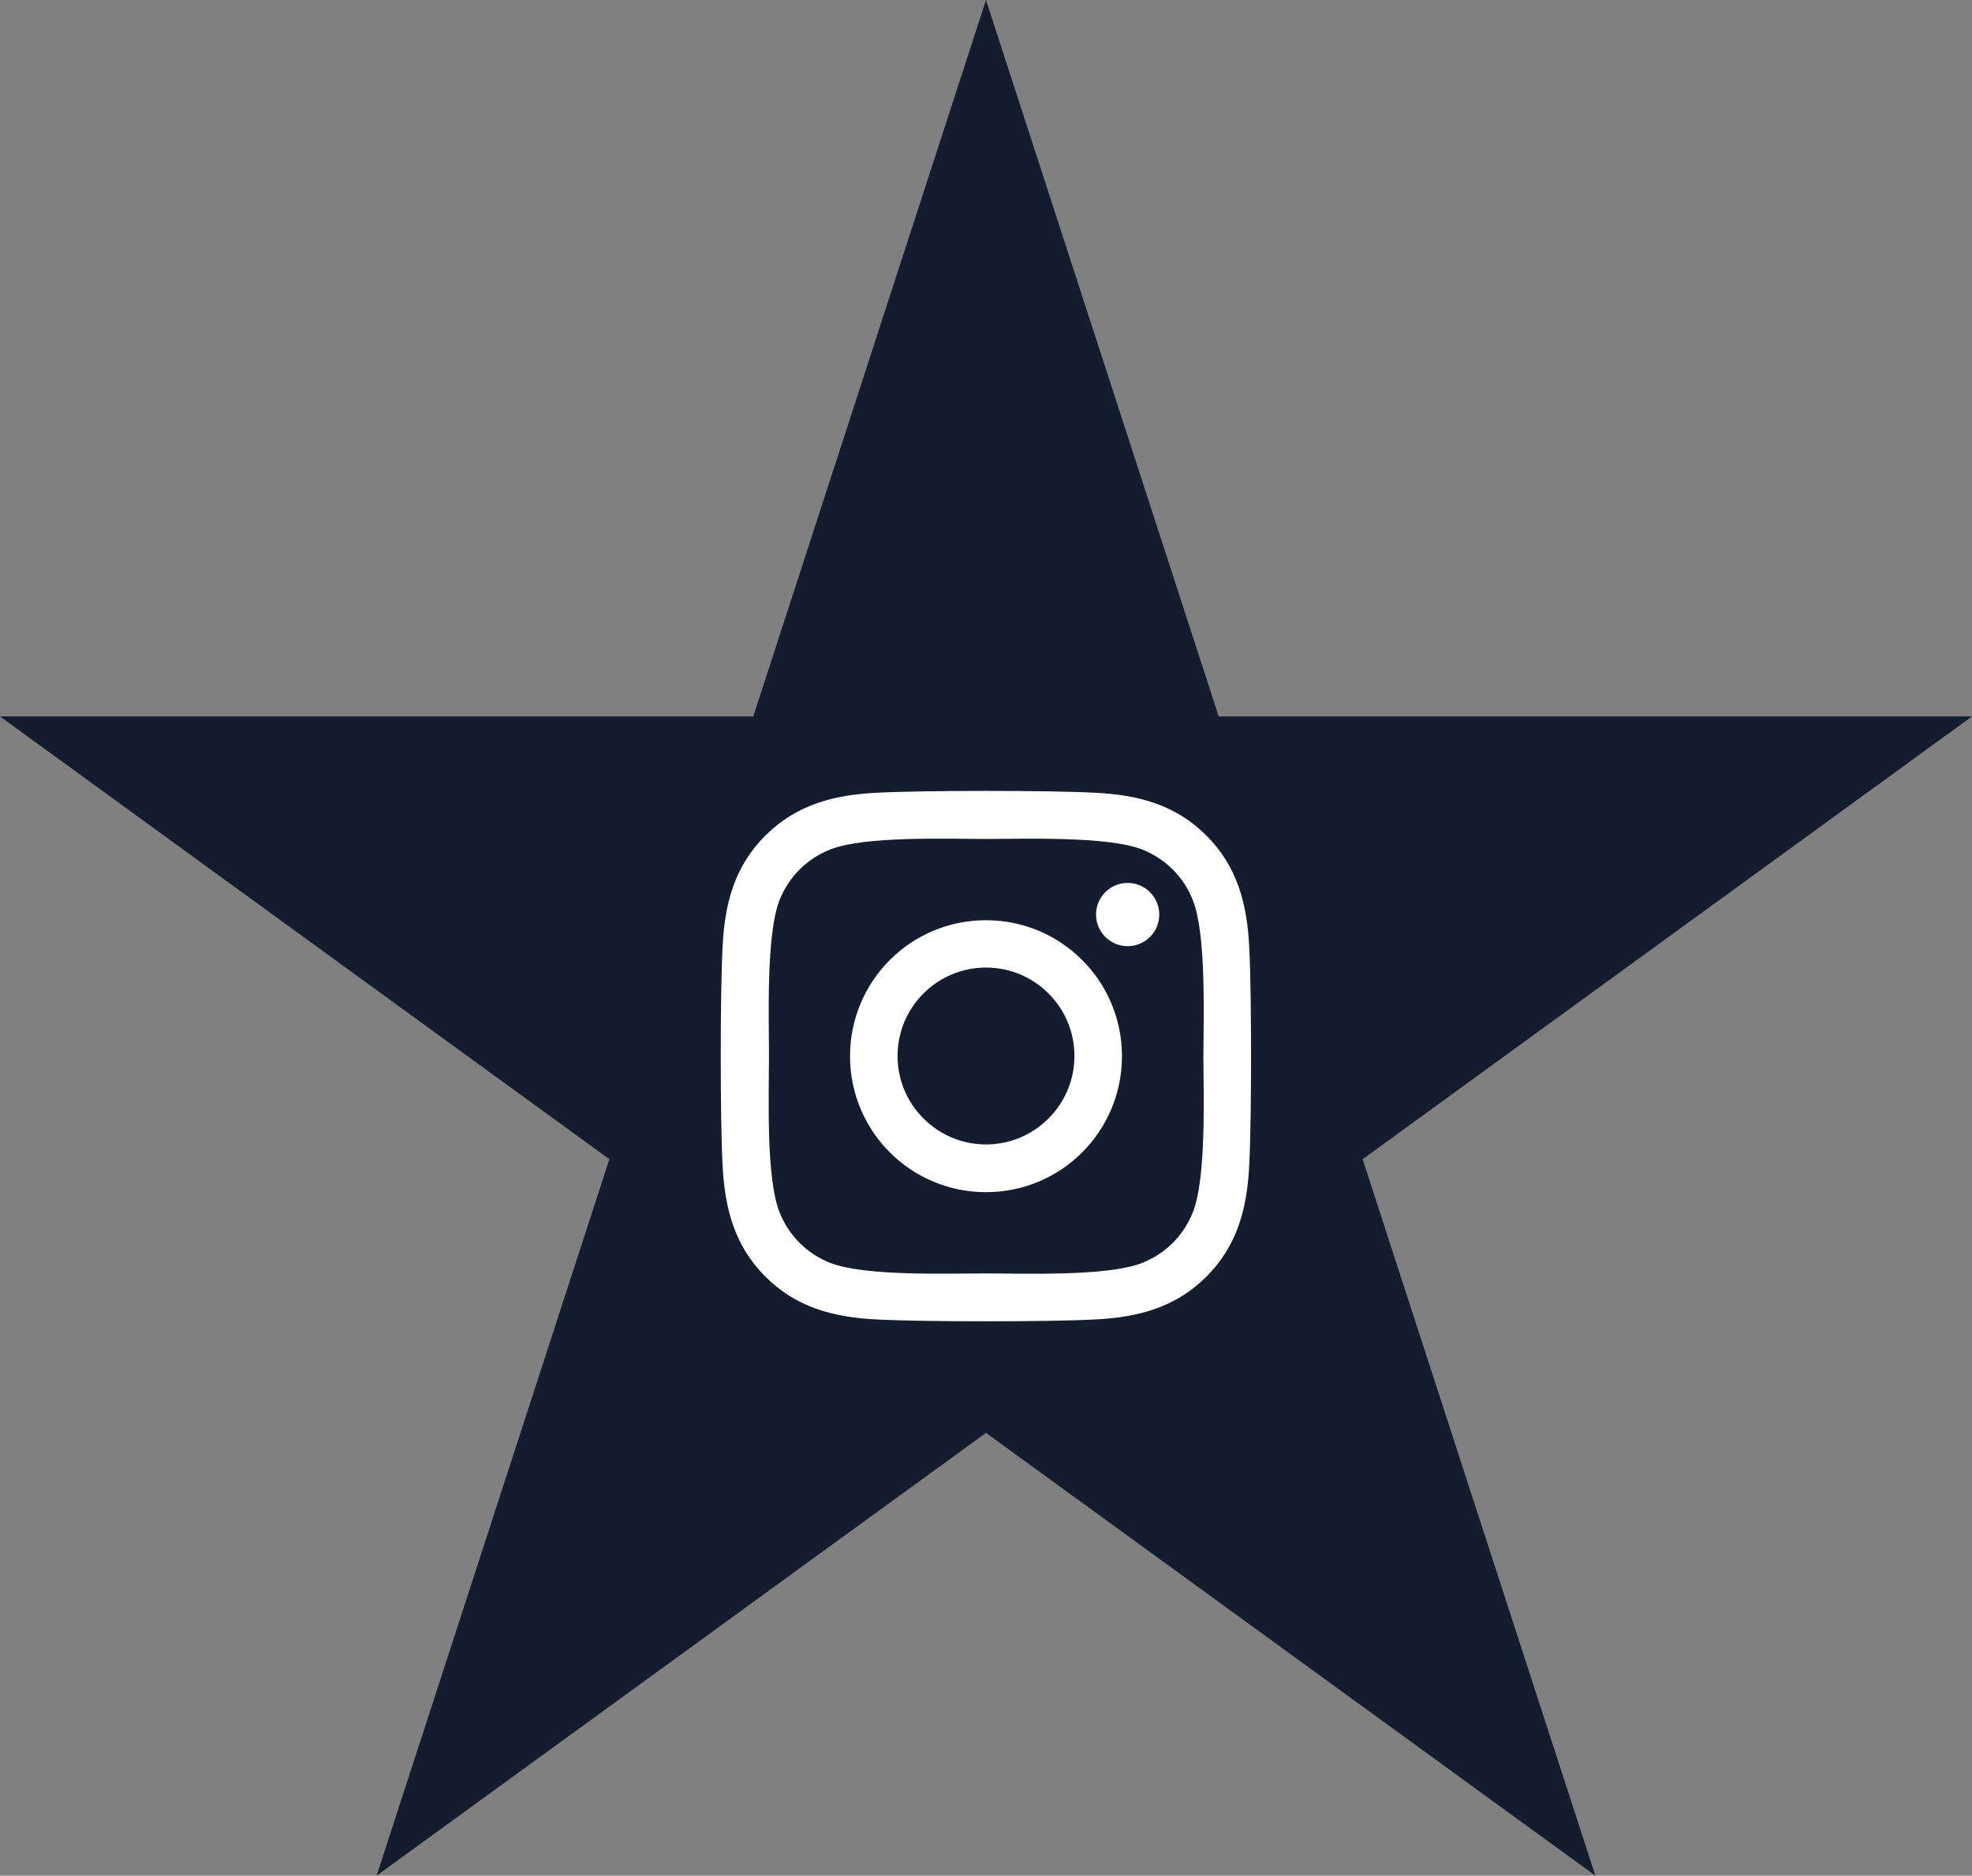
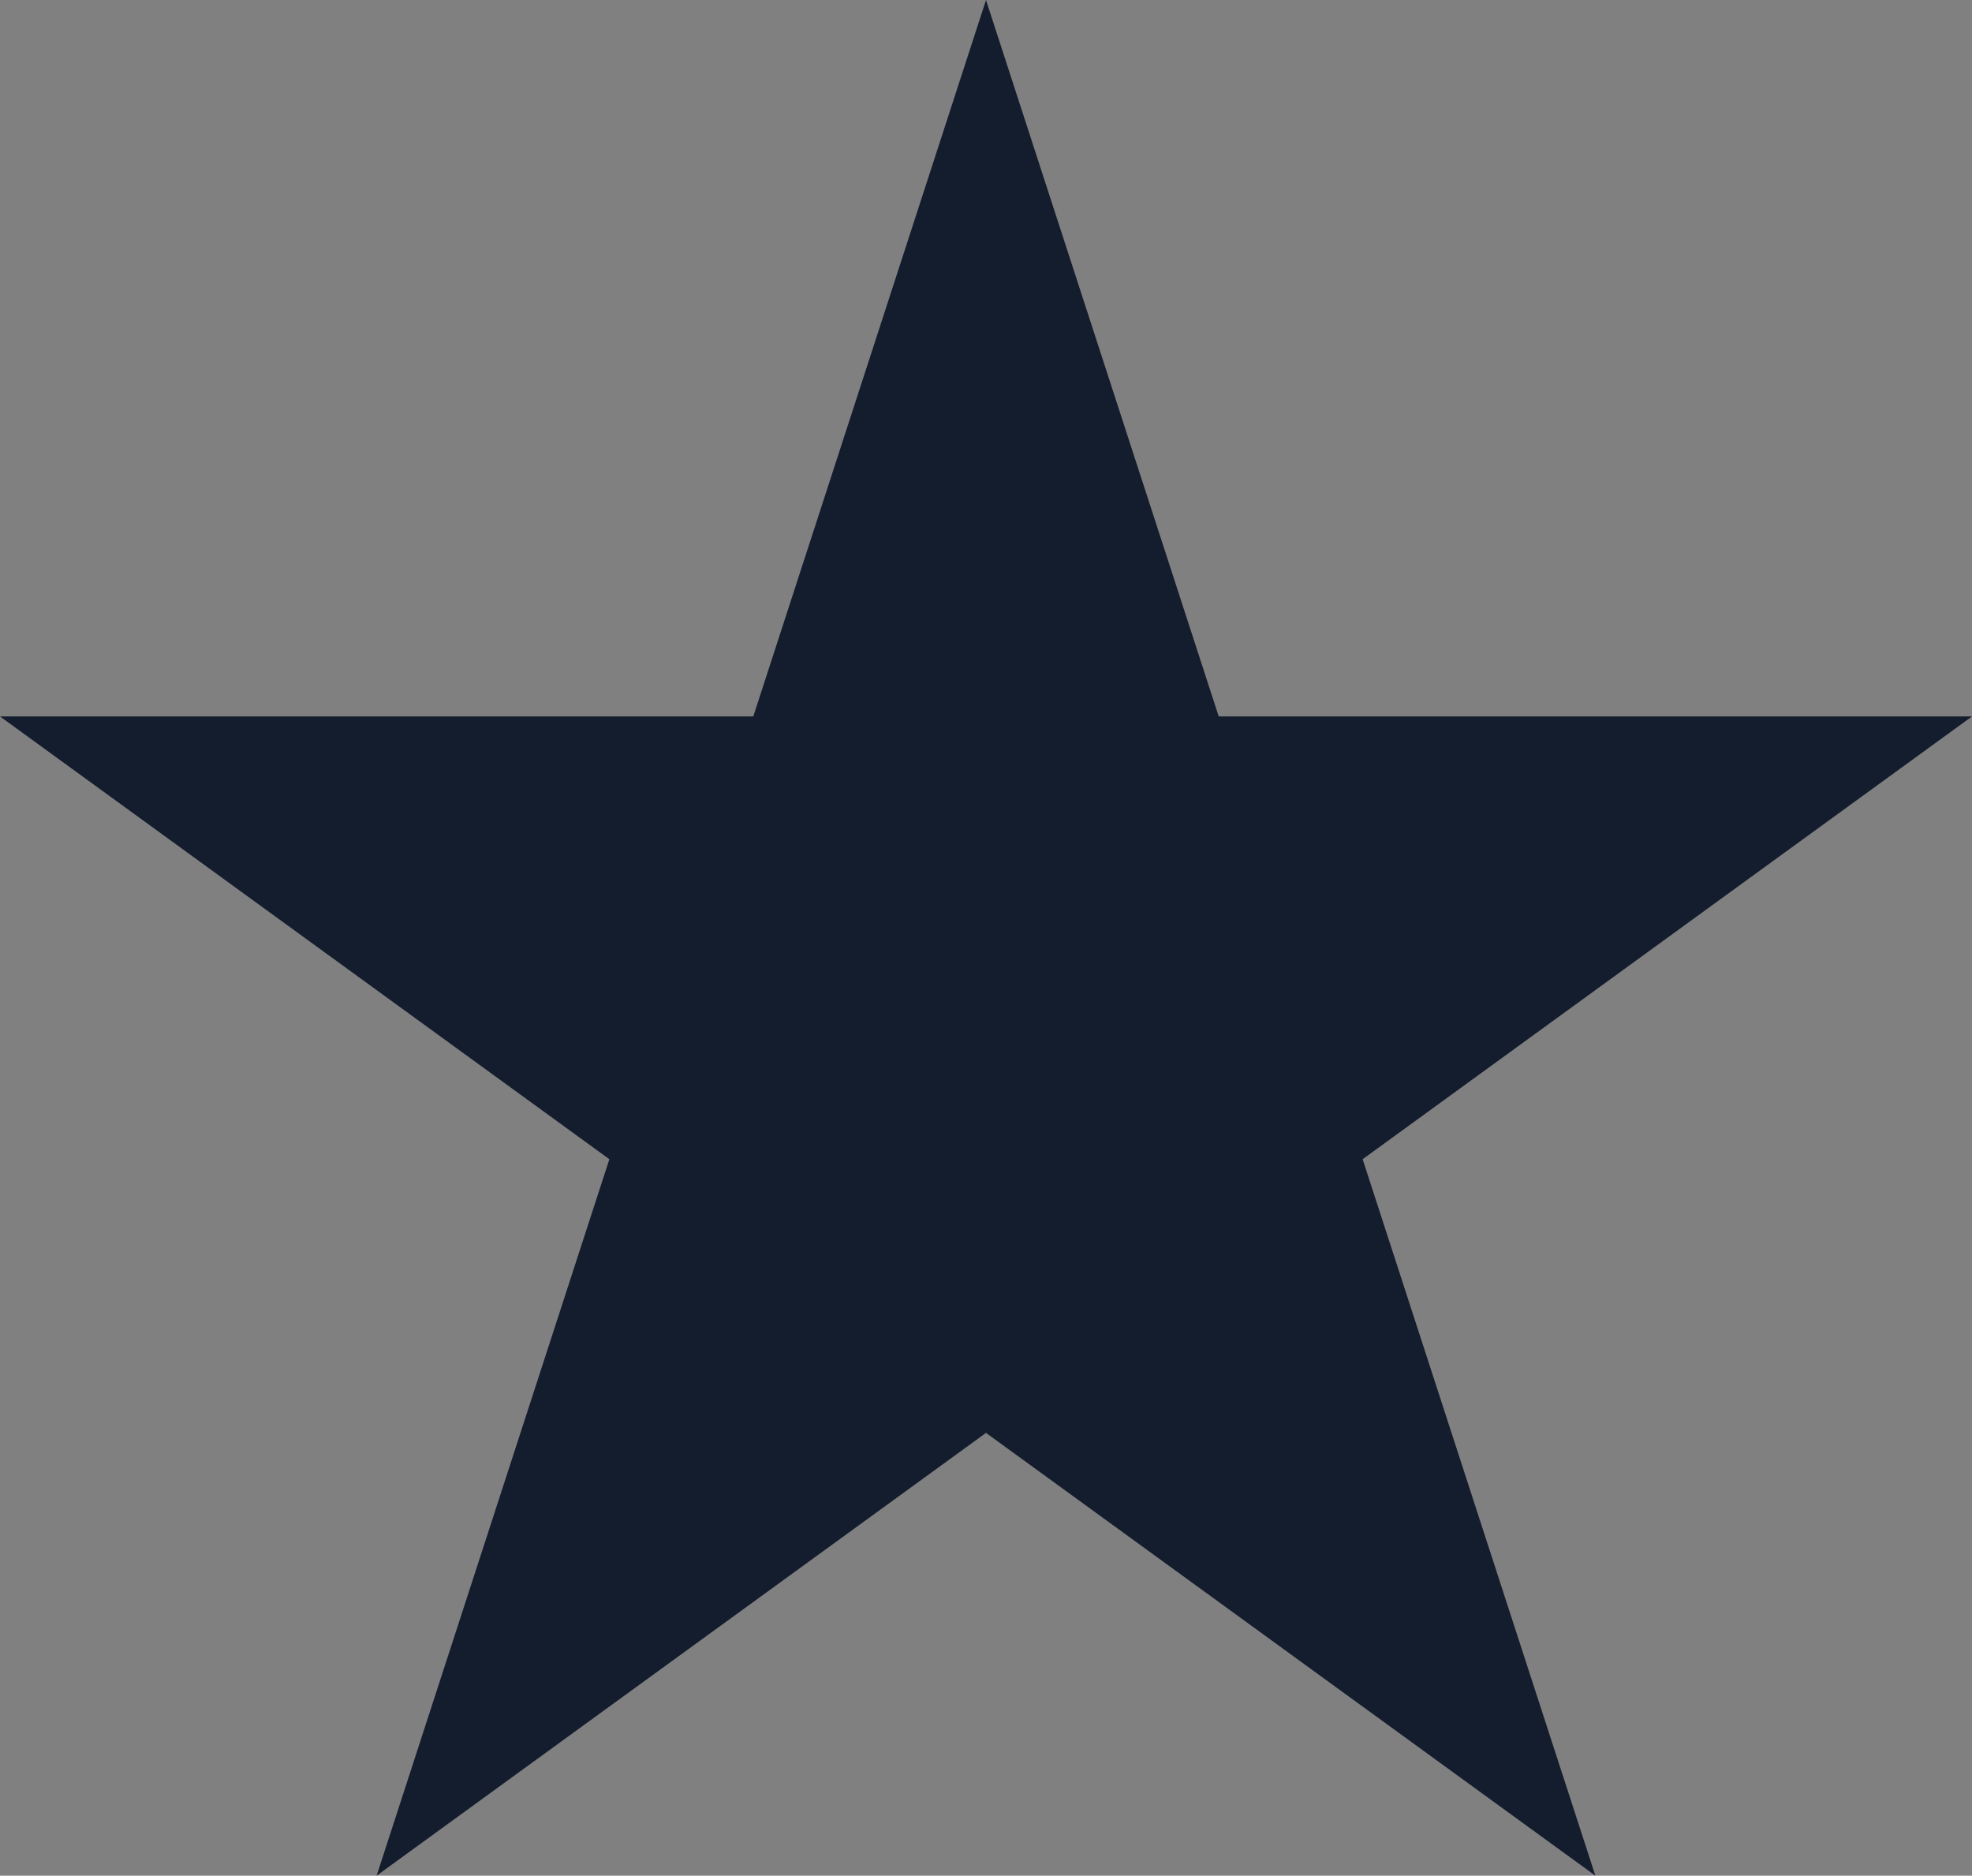
<svg xmlns="http://www.w3.org/2000/svg" id="Ebene_1" data-name="Ebene 1" viewBox="0 0 104.14 99.04">
  <rect x="0" y="0" width="104.14" height="99.04" fill="#808080" stroke="none" />
  <defs>
    <style>
      .cls-1 {
        fill: #141d2e;
      }

      .cls-2 {
        fill: #fff;
      }
    </style>
  </defs>
  <polygon class="cls-1" points="52.07 0 64.36 37.83 104.14 37.83 71.96 61.21 84.25 99.04 52.07 75.66 19.89 99.04 32.18 61.21 0 37.83 39.78 37.83 52.07 0" />
-   <path id="insta" class="cls-2" d="M52.07,48.59c-3.97,0-7.18,3.21-7.18,7.18s3.21,7.18,7.18,7.18,7.18-3.21,7.18-7.18-3.21-7.18-7.18-7.18ZM52.07,60.43c-2.57,0-4.67-2.09-4.67-4.67s2.09-4.67,4.67-4.67,4.67,2.09,4.67,4.67-2.1,4.67-4.67,4.67h0ZM61.22,48.29c0,.93-.75,1.67-1.67,1.67s-1.67-.75-1.67-1.67.75-1.67,1.67-1.67,1.67.75,1.67,1.67ZM65.97,49.99c-.11-2.24-.62-4.23-2.26-5.87-1.64-1.64-3.62-2.15-5.87-2.26-2.31-.13-9.24-.13-11.55,0-2.24.11-4.22.62-5.87,2.26s-2.15,3.62-2.26,5.87c-.13,2.31-.13,9.24,0,11.55.11,2.24.62,4.23,2.26,5.87,1.64,1.64,3.62,2.15,5.87,2.26,2.31.13,9.24.13,11.55,0,2.24-.11,4.23-.62,5.87-2.26,1.64-1.64,2.15-3.62,2.26-5.87.13-2.31.13-9.23,0-11.55h0ZM62.99,64.02c-.49,1.22-1.43,2.17-2.66,2.66-1.84.73-6.22.56-8.25.56s-6.42.16-8.25-.56c-1.22-.49-2.17-1.43-2.66-2.66-.73-1.84-.56-6.22-.56-8.25s-.16-6.42.56-8.25c.49-1.22,1.43-2.17,2.66-2.66,1.84-.73,6.22-.56,8.25-.56s6.42-.16,8.25.56c1.22.49,2.17,1.43,2.66,2.66.73,1.84.56,6.22.56,8.25s.17,6.42-.56,8.25Z" />
</svg>